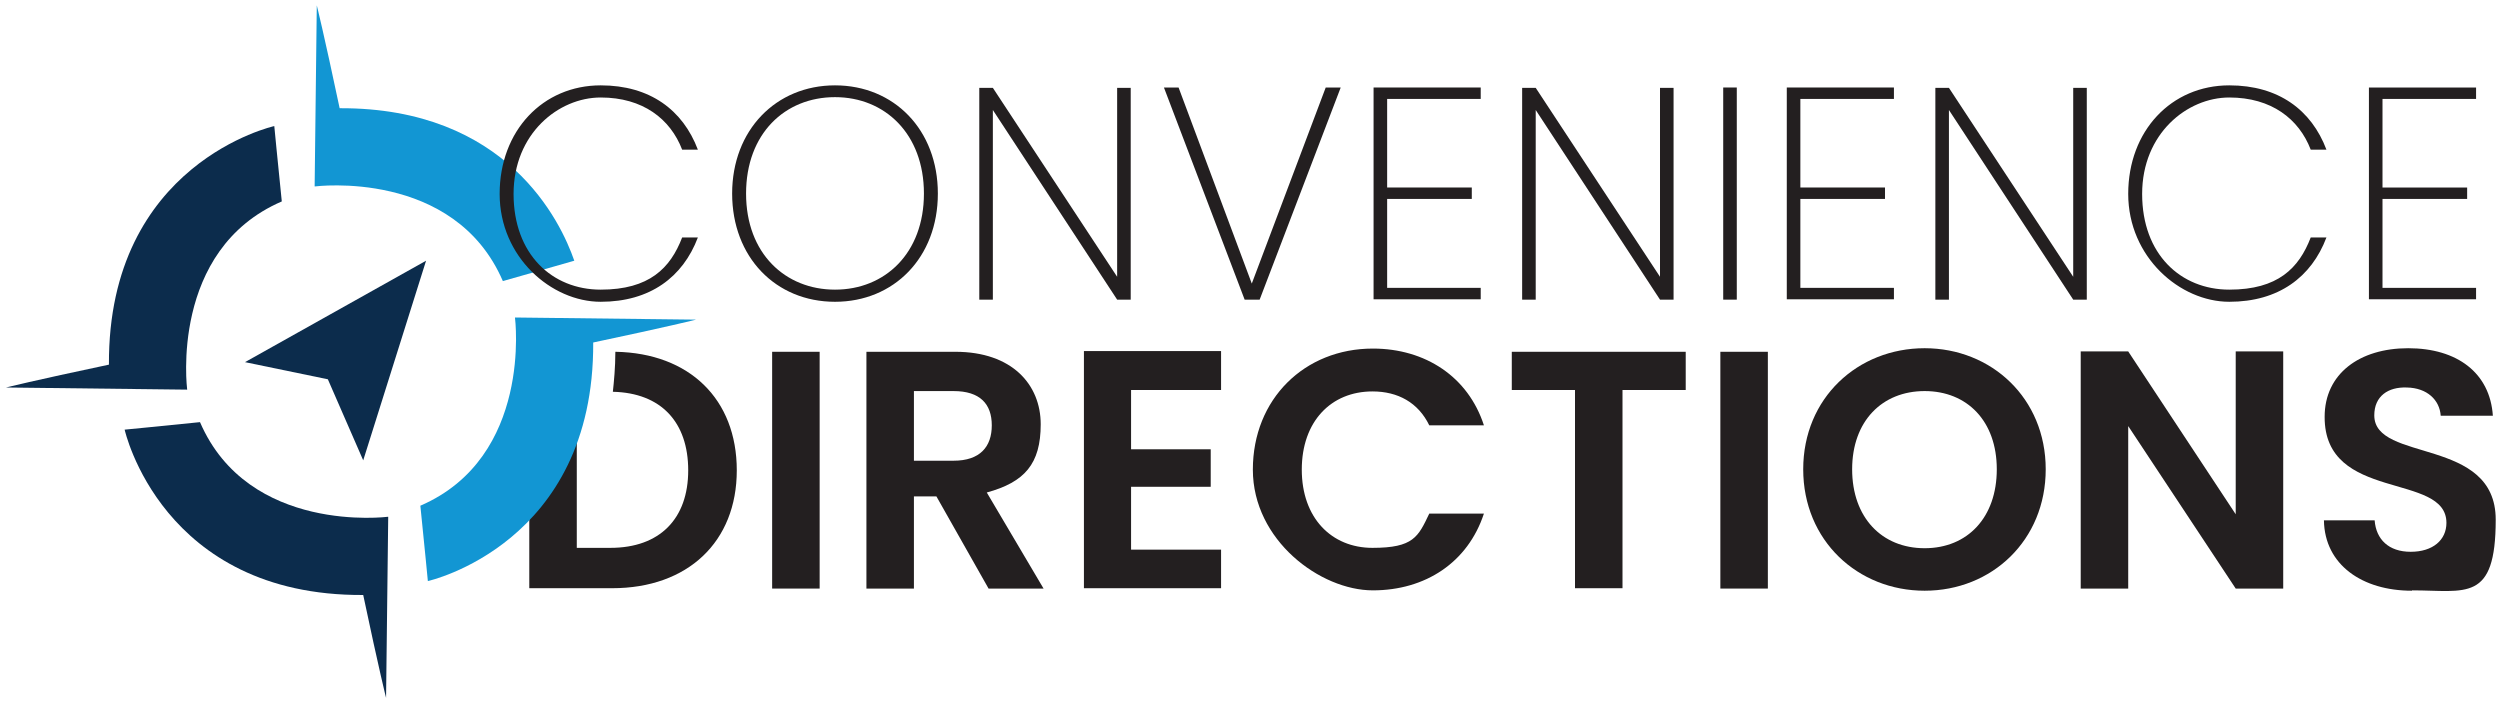
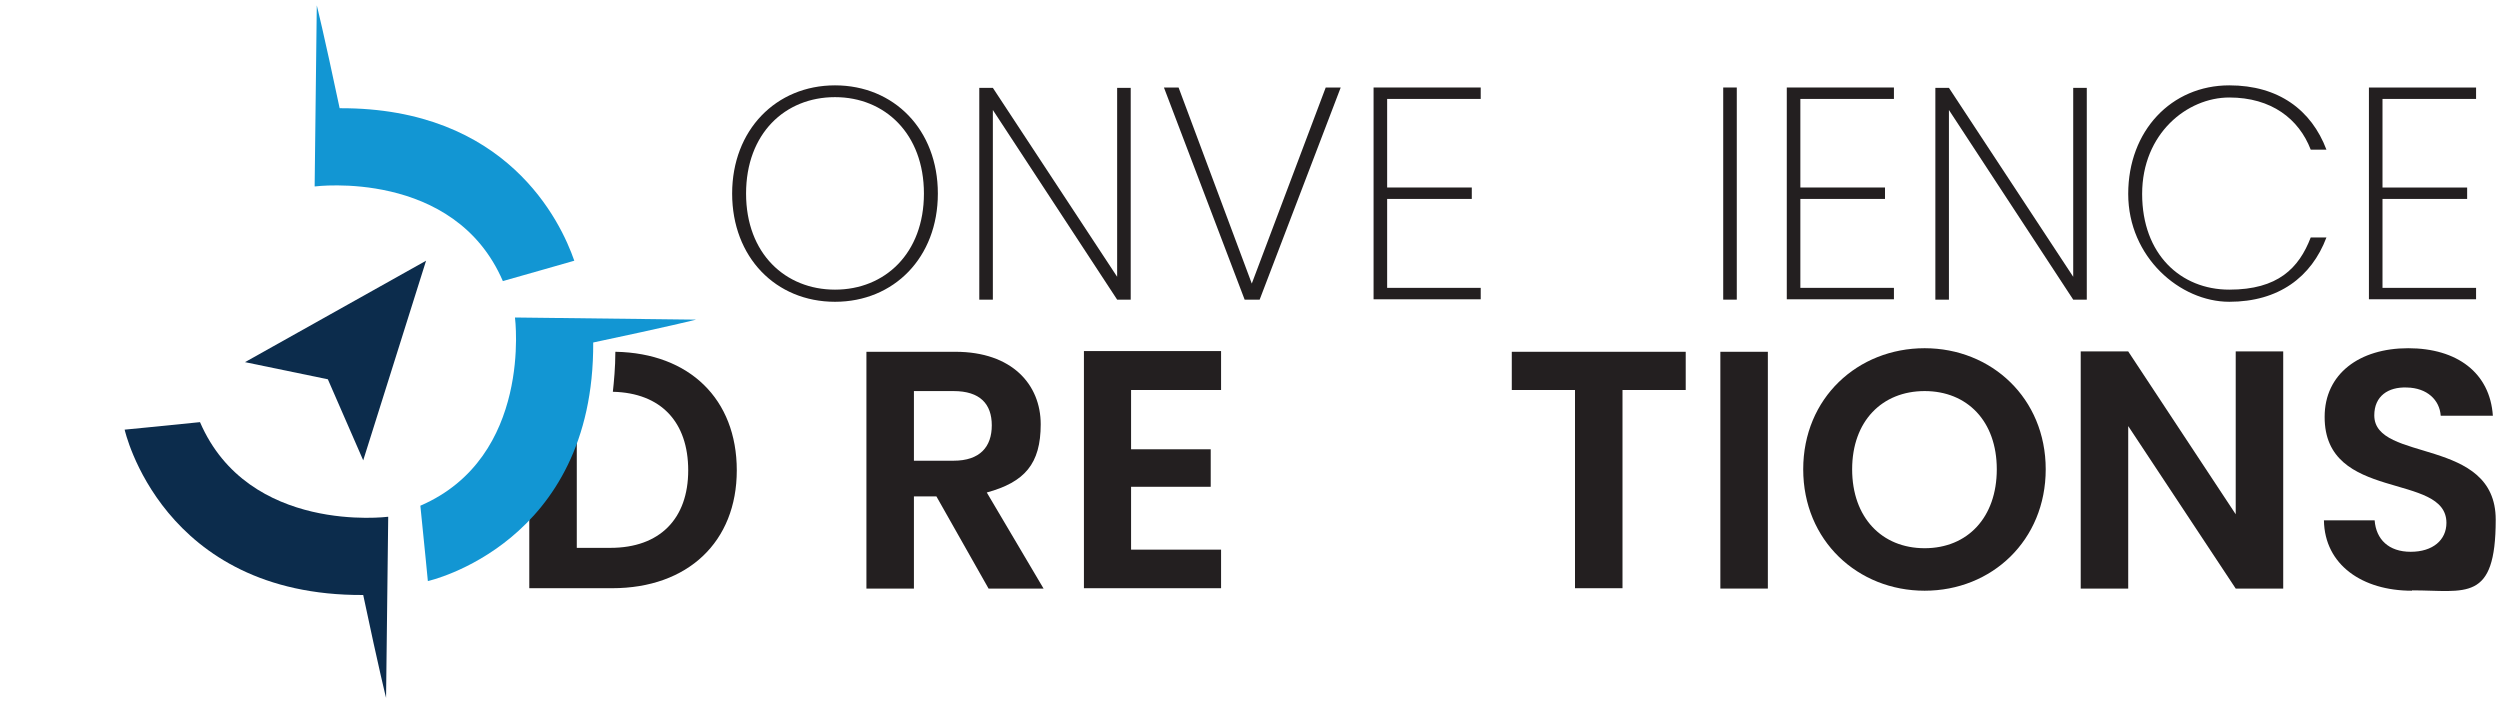
<svg xmlns="http://www.w3.org/2000/svg" id="Layer_1" version="1.1" viewBox="0 0 700 198.3">
  <defs>
    <style> .st0 { fill: #0c2c4c; } .st1 { fill: #231f20; } .st2 { fill: #1296d3; } </style>
  </defs>
  <g>
    <path class="st0" d="M108.6,144.7s-39,5-52.6-26.5c-11.7,1.2-21.1,2.1-21.1,2.1,0,0,10.3,46.6,66.8,46.3,4.5,21.3,6.4,28.8,6.4,28.8l.6-50.7Z" />
-     <path class="st0" d="M52.4,109s-5-39,26.5-52.6c-1.2-11.7-2.1-21.1-2.1-21.1,0,0-46.6,10.3-46.3,66.8-21.3,4.5-28.8,6.4-28.8,6.4l50.7.6Z" />
    <polygon class="st0" points="68.6 101.4 119.3 73 101.7 128.9 91.8 106.2 68.6 101.4" />
  </g>
  <path class="st2" d="M88.2,52.2s39-5,52.6,26.5c9.3-2.6,13.6-3.9,20-5.7-3.8-11-18.9-42.9-65.7-42.7-4.5-21.3-6.4-28.8-6.4-28.8l-.6,50.7Z" />
  <g>
-     <path class="st1" d="M168.2,23.9c13.8,0,23,6.9,27.2,18h-4.4c-3.3-8.6-11-14.6-22.8-14.6s-24.4,10.1-24.4,27,10.8,26.8,24.4,26.8,19.5-6,22.8-14.6h4.4c-4.2,11.1-13.4,18-27.2,18s-28.3-12.5-28.3-30.2,12.1-30.4,28.3-30.4Z" />
    <path class="st1" d="M233.8,84.5c-16.6,0-28.8-12.5-28.8-30.3s12.3-30.3,28.8-30.3,28.8,12.4,28.8,30.3-12.3,30.3-28.8,30.3ZM233.8,81.1c14,0,24.9-10.2,24.9-26.9s-10.9-27-24.9-27-24.9,10.2-24.9,27,11,26.9,24.9,26.9Z" />
    <path class="st1" d="M316.6,24.6v59.3h-3.8l-34.8-53.1v53.1h-3.8V24.6h3.8l34.8,52.9V24.6h3.8Z" />
    <path class="st1" d="M371.3,24.5h4.1l-22.7,59.4h-4.2l-22.6-59.4h4.1l20.5,54.9,20.7-54.9Z" />
    <path class="st1" d="M414.6,27.7h-26.2v24.8h23.7v3.2h-23.7v24.9h26.2v3.2h-30V24.5h30v3.2Z" />
-     <path class="st1" d="M468.6,24.6v59.3h-3.8l-34.8-53.1v53.1h-3.8V24.6h3.8l34.8,52.9V24.6h3.8Z" />
    <path class="st1" d="M482.5,24.5h3.8v59.4h-3.8V24.5Z" />
    <path class="st1" d="M530.3,27.7h-26.2v24.8h23.7v3.2h-23.7v24.9h26.2v3.2h-30V24.5h30v3.2Z" />
    <path class="st1" d="M584.3,24.6v59.3h-3.8l-34.8-53.1v53.1h-3.8V24.6h3.8l34.8,52.9V24.6h3.8Z" />
    <path class="st1" d="M624.2,23.9c13.8,0,23,6.9,27.2,18h-4.4c-3.3-8.6-11-14.6-22.8-14.6s-24.4,10.1-24.4,27,10.8,26.8,24.4,26.8,19.5-6,22.8-14.6h4.4c-4.2,11.1-13.4,18-27.2,18s-28.3-12.5-28.3-30.2,12.1-30.4,28.3-30.4Z" />
    <path class="st1" d="M693.3,27.7h-26.2v24.8h23.7v3.2h-23.7v24.9h26.2v3.2h-30V24.5h30v3.2Z" />
  </g>
  <g>
-     <path class="st1" d="M216.2,98.5h13.3v66.3h-13.3v-66.3Z" />
    <path class="st1" d="M267.5,98.5c15.9,0,23.9,9.2,23.9,20.3s-4.5,16.2-15.1,19.1l15.9,26.9h-15.4l-14.6-25.8h-6.3v25.8h-13.3v-66.3h24.9ZM267,109.5h-11.1v19.5h11.1c7.4,0,10.7-3.9,10.7-9.9s-3.3-9.6-10.7-9.6Z" />
    <path class="st1" d="M341.9,109.2h-25.2v16.6h22.3v10.5h-22.3v17.6h25.2v10.8h-38.4v-66.4h38.4v10.8Z" />
-     <path class="st1" d="M384.4,97.6c14.7,0,26.7,7.9,31.1,21.5h-15.3c-3.1-6.4-8.8-9.5-15.9-9.5-11.6,0-19.8,8.4-19.8,21.9s8.3,21.9,19.8,21.9,12.8-3.1,15.9-9.6h15.3c-4.5,13.7-16.4,21.5-31.1,21.5s-33.6-14-33.6-33.8,14.5-33.9,33.6-33.9Z" />
    <path class="st1" d="M423.4,98.5h48.6v10.7h-17.7v55.5h-13.3v-55.5h-17.7v-10.7Z" />
    <path class="st1" d="M481.7,98.5h13.3v66.3h-13.3v-66.3Z" />
    <path class="st1" d="M538.9,165.4c-18.7,0-34-14-34-34s15.3-33.9,34-33.9,33.9,14,33.9,33.9-15.1,34-33.9,34ZM538.9,153.5c12,0,20.2-8.6,20.2-22.1s-8.3-21.9-20.2-21.9-20.3,8.4-20.3,21.9,8.3,22.1,20.3,22.1Z" />
    <path class="st1" d="M639.3,98.4v66.4h-13.3l-30.1-45.5v45.5h-13.3v-66.4h13.3l30.1,45.6v-45.6h13.3Z" />
    <path class="st1" d="M675.3,165.4c-13.8,0-24.4-7.2-24.6-19.7h14.2c.4,5.3,3.9,8.8,10.1,8.8s10-3.3,10-8.1c0-14.3-34.2-5.7-34.1-29.7,0-12,9.7-19.2,23.4-19.2s22.9,6.9,23.7,18.9h-14.6c-.3-4.4-3.8-7.8-9.5-7.9-5.2-.2-9.1,2.4-9.1,7.8,0,13.3,34,5.9,34,29.2s-8.4,19.8-23.4,19.8Z" />
  </g>
  <path class="st1" d="M172.3,98.5c0,4.4-.4,8.4-.7,11.2,13.5.3,21.1,8.5,21.1,22s-7.9,21.7-21.8,21.7h-9.4v-43.8h.5v-11.2h-13.8v66.3h23.2c21.2,0,34.9-13,34.9-33s-13.3-32.8-33.9-33.2Z" />
-   <path class="st2" d="M144.2,89s5,39-26.5,52.6c1.2,11.7,2.1,21.1,2.1,21.1,0,0,46.6-10.3,46.3-66.8,21.3-4.5,28.8-6.4,28.8-6.4l-50.7-.6Z" />
+   <path class="st2" d="M144.2,89s5,39-26.5,52.6c1.2,11.7,2.1,21.1,2.1,21.1,0,0,46.6-10.3,46.3-66.8,21.3-4.5,28.8-6.4,28.8-6.4l-50.7-.6" />
</svg>